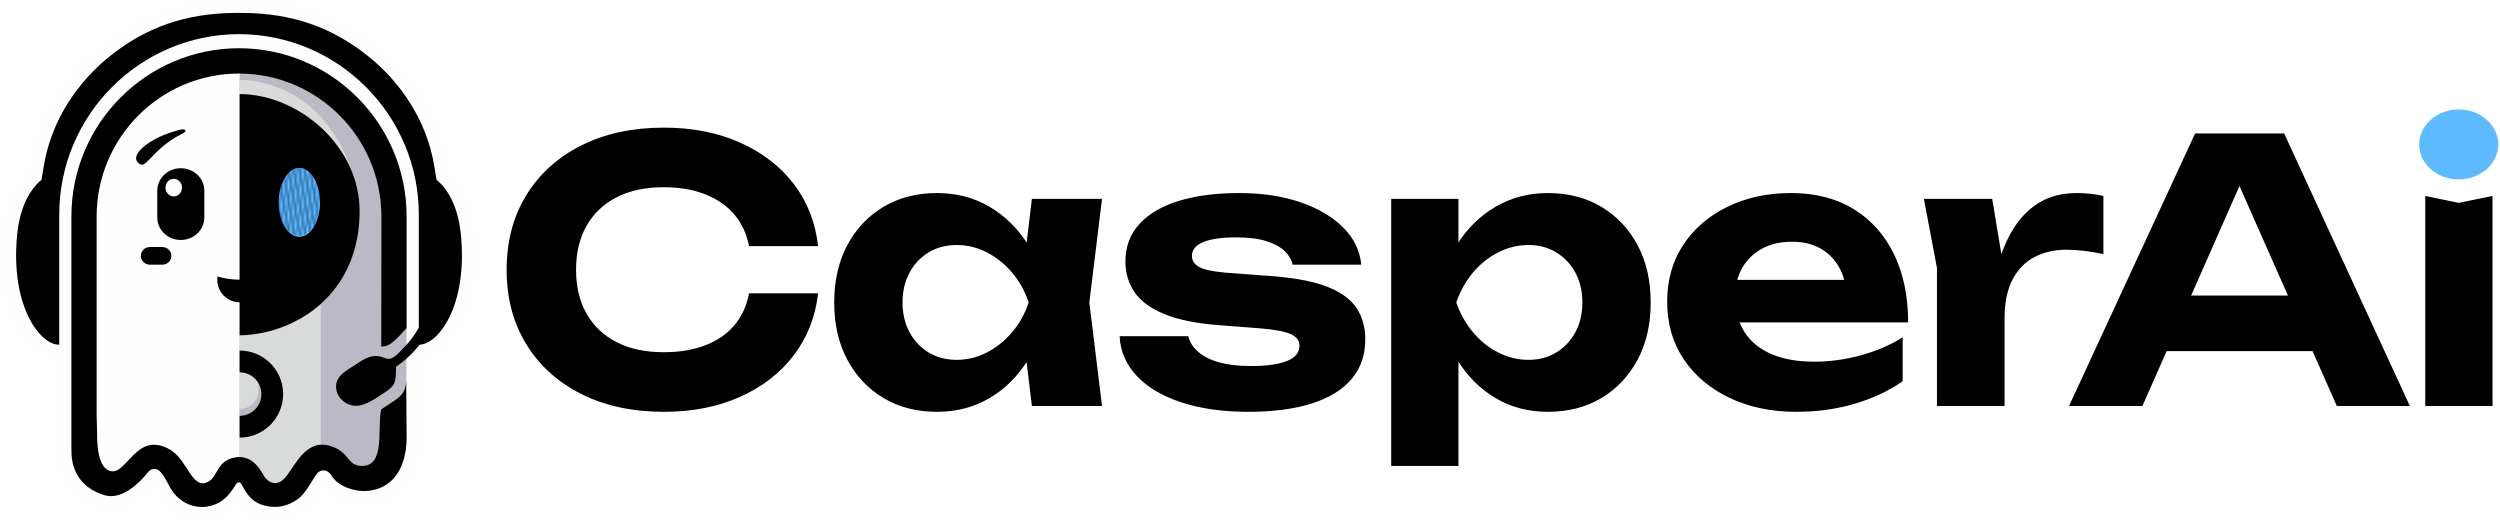
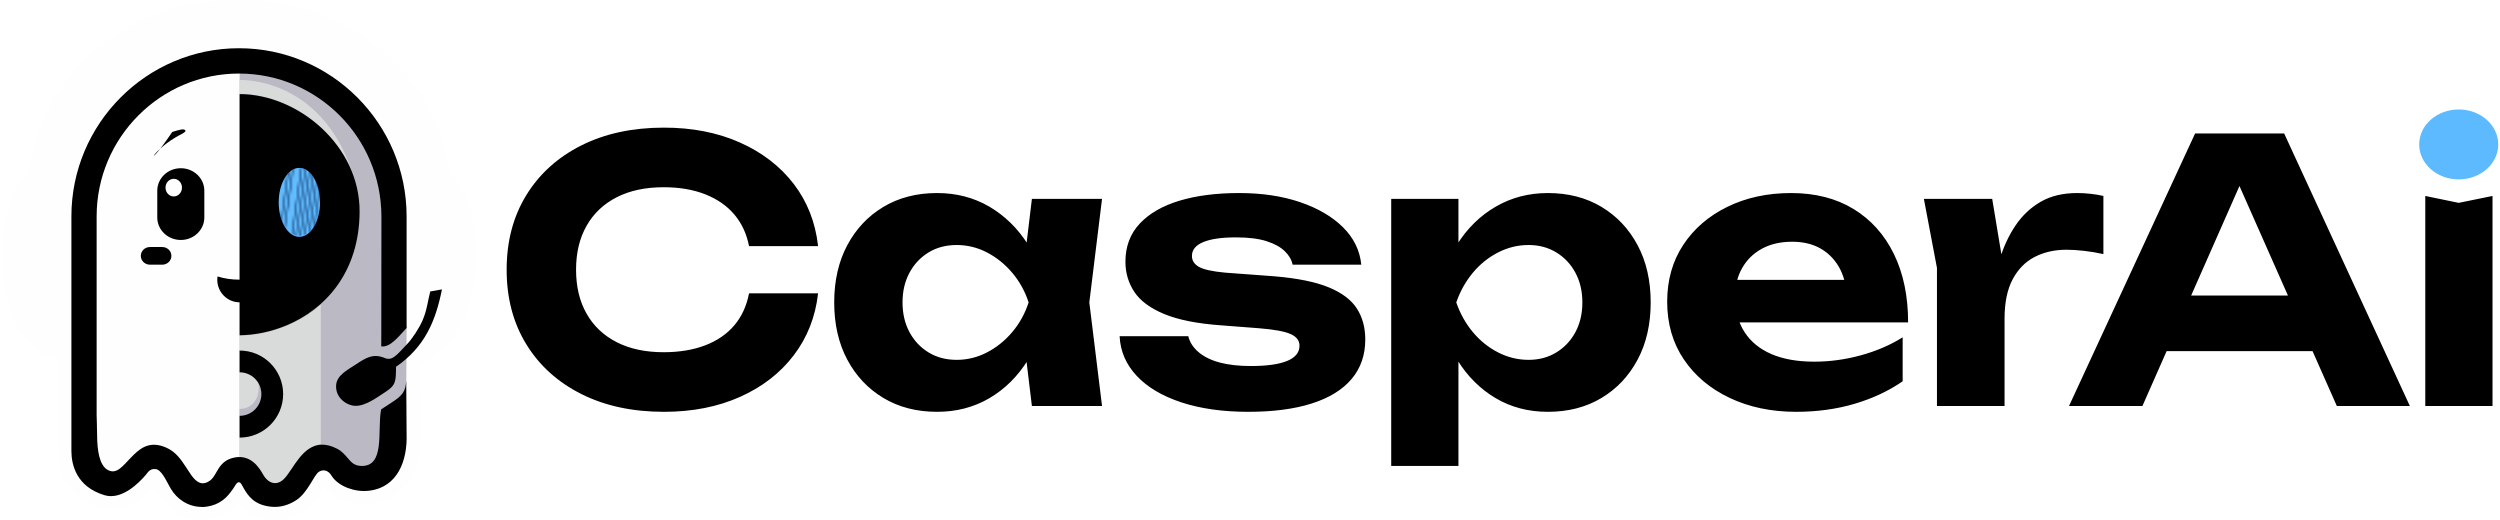
<svg xmlns="http://www.w3.org/2000/svg" width="1053" height="219" viewBox="0 0 1053 219" fill="none">
  <path d="M177.17 182.749C177.17 182.749 177.081 156.578 177.081 153.654C182.031 150.306 189.33 145.758 195.008 135.232C199.18 126.385 201.579 113.95 200.058 98.373C199.186 89.248 196.142 79.41 189.387 72.876C185.713 50.587 176.473 33.446 158.59 19.27C139.831 4.404 120.416 -0.537 96.856 0.045C75.596 0.568 58.346 6.939 42.779 19.27C24.844 33.481 15.698 50.56 11.975 72.888C5.012 79.616 2.494 88.802 1.338 98.105C-0.296 114.195 2.265 126.867 6.641 135.817C9.886 142.447 16.128 150.478 24.211 150.737V187.999C24.211 193.444 24.706 197.901 27.525 202.758C30.434 207.787 34.947 211.16 40.264 213.145C46.477 215.465 51.653 214.605 57.27 211.034C60.349 209.111 62.937 206.618 64.742 204.625C69.7 212.656 73.832 218.957 84.823 218.994C90.902 219.013 96.283 216.688 100.35 212.149C103.349 215.857 107.553 217.947 112.242 218.68C123.777 220.484 130.882 214.481 136.392 205.193C141.876 211.149 149.22 212.945 156.095 212.16C163.629 211.179 169.446 207.633 173.215 200.966C176.364 195.396 177.346 188.745 177.17 182.749Z" fill="#FEFEFE" />
  <path fill-rule="evenodd" clip-rule="evenodd" d="M100.937 30.224V192.492C106.844 192.405 109.938 198.642 111.191 200.834C112.331 202.84 113.937 204.114 115.637 204.32C117.188 204.527 118.721 203.852 120.103 202.408C121.093 201.358 122.121 199.821 123.223 198.19C127.016 192.492 132.008 184.998 142.078 190.266C144.039 191.297 145.272 192.76 146.375 194.054C147.907 195.853 149.102 197.296 151.961 197.447C162.243 197.962 159.826 181.673 161.375 172.978C163.032 171.927 164.224 170.819 165.586 169.948C170.226 166.978 170.834 165.682 171.124 161.525L171.284 137.276C168.818 139.75 164.572 145.711 160.628 144.983L160.691 90.44C160.691 57.372 133.891 30.224 100.937 30.224ZM171.221 173.12L171.284 172.978L171.124 161.525L171.221 173.12Z" fill="#BAB9C4" />
  <path fill-rule="evenodd" clip-rule="evenodd" d="M100.927 139.815L100.93 193.235C106.872 193.144 109.082 199.006 110.342 201.198C111.487 203.202 114.083 204.921 115.792 205.127C117.35 205.333 119.853 203.349 121.242 201.906C122.237 200.857 123.355 199.82 124.463 198.19C127.232 194.051 129.517 187.599 135.115 187.062V141.598V128.328C130.793 132.127 125.917 135.062 120.849 137.176C114.268 139.92 107.364 141.284 100.928 141.368L100.927 139.815Z" fill="#D9DADA" />
  <path fill-rule="evenodd" clip-rule="evenodd" d="M100.927 33.703C100.927 33.703 134.964 31.962 148.493 72.835C140.906 53.286 120.511 39.573 100.928 39.537L100.927 33.703Z" fill="#D9DADA" />
  <path fill-rule="evenodd" clip-rule="evenodd" d="M100.927 172.256L100.928 175.398C106.127 175.398 110.342 171.377 110.342 166.418C110.342 164.613 109.816 162.685 108.855 161.277C109.745 167.996 106.166 172.176 100.927 172.256Z" fill="#BAB9C4" />
  <path fill-rule="evenodd" clip-rule="evenodd" d="M84.941 213.513C79.111 213.513 74.388 210.015 71.988 205.915C71.744 205.501 71.482 205.012 71.182 204.485C69.795 201.965 67.86 197.809 65.517 197.565C63.098 197.361 62.363 198.889 61.471 199.952C58.378 203.601 51.183 210.714 44.034 208.582C32.186 205.007 30.074 195.767 30.074 189.945V91.149C30.074 52.102 61.753 20.314 100.669 20.314C139.584 20.314 171.263 52.102 171.263 91.149V138.142C168.789 140.624 164.529 146.605 160.571 145.875L160.635 91.149C160.635 57.97 133.734 30.979 100.669 30.979C67.602 30.979 40.703 57.971 40.703 91.149V174.722C40.724 175.912 40.76 177.108 40.797 178.303C40.853 180.052 40.909 181.8 40.909 183.549C40.947 189.494 41.816 195.774 45.19 197.823C49.07 200.193 51.763 196.171 55.137 192.748C58.455 189.381 62.579 185.187 70.133 188.591C74.165 190.397 76.263 193.613 78.513 197.017L79.675 198.785C80.631 200.271 82.43 203.054 84.754 203.507C85.917 203.733 87.136 203.375 88.467 202.415C89.555 201.624 90.304 200.365 91.072 199.011C92.385 196.716 93.884 194.12 97.54 193.011C105.581 190.585 109.404 197.393 110.867 199.951C112.011 201.964 113.622 203.243 115.328 203.449C116.884 203.656 118.422 202.98 119.809 201.531C120.802 200.477 121.834 198.935 122.94 197.298C126.745 191.581 131.956 183.756 142.06 189.042C144.028 190.076 145.265 191.544 146.372 192.842C147.909 194.647 149.108 196.095 151.976 196.246C162.294 196.763 158.914 181.534 160.468 172.81L160.535 172.437C162.197 171.382 163.749 170.309 165.115 169.435C169.771 166.455 170.812 164.629 171.103 160.458L171.263 182.952C171.611 193.761 167.681 205.304 155.314 206.703C149.428 207.38 142.848 204.879 140.017 200.91C139.849 200.666 139.661 200.403 139.493 200.12C138.143 198.052 136.105 197.611 134.371 198.685C132.202 200.03 129.716 207.46 124.777 210.672C121.766 212.629 118.197 213.832 114.279 213.437C106.93 212.722 104.512 208.734 102.75 205.838C102.001 204.615 101.526 203.109 100.595 203.13C99.629 203.151 99.02 204.672 98.177 205.875C96.434 208.321 94.053 211.669 88.936 213.023C87.568 213.38 86.255 213.55 84.98 213.55L84.941 213.513Z" fill="black" />
  <path fill-rule="evenodd" clip-rule="evenodd" d="M166.817 154.478C178.869 146.167 183.484 135.322 186.147 121.887L181.212 122.766C180.106 127.223 179.828 130.643 178.007 134.887C176.623 138.114 173.721 142.601 171.468 144.944C167.214 149.368 165.323 152.169 162.066 150.796C157.086 148.698 153.906 150.851 149.83 153.53C146.121 155.968 141.779 158.123 141.565 162.378C141.294 167.759 146.224 170.829 149.566 170.935C153.994 171.076 158.774 167.385 162.118 165.241C166.867 162.196 166.708 160.72 166.817 154.478Z" fill="black" />
  <path fill-rule="evenodd" clip-rule="evenodd" d="M100.927 141.21C107.327 141.126 114.192 139.761 120.734 137.013C137.025 130.172 151.322 114.76 151.465 89.21C151.623 61.453 125.625 39.684 100.927 39.638V141.21Z" fill="black" />
  <path fill-rule="evenodd" clip-rule="evenodd" d="M100.927 147.651C111.052 147.651 119.26 155.859 119.26 165.984C119.26 176.109 111.052 184.317 100.927 184.317V175.15C105.99 175.15 110.094 171.046 110.094 165.984C110.094 160.922 105.99 156.818 100.927 156.818V147.651Z" fill="black" />
-   <path fill-rule="evenodd" clip-rule="evenodd" d="M100.678 14.377C142.494 14.453 176.401 48.537 176.401 90.395V129.317V137.917V145.171C184.301 145.426 197.186 129.114 194.103 98.583C192.925 86.918 188.531 79.494 183.87 75.751L183.005 70.444C179.75 49.992 167.954 33.924 154.901 23.526C139.798 11.497 123.09 5.513 101.945 5.451C101.52 5.45 100.951 5.45 100.531 5.453C100.111 5.45 99.835 5.45 99.411 5.451C78.266 5.513 61.557 11.497 46.455 23.526C33.401 33.924 21.605 49.992 18.351 70.444L17.485 75.751C12.825 79.494 8.431 86.918 7.253 98.583C4.17 129.109 17.051 145.42 24.953 145.171V90.395C24.953 48.536 58.86 14.451 100.678 14.377Z" fill="black" />
  <path d="M86.063 80.32C86.063 75.092 81.626 70.853 76.154 70.853C70.681 70.853 66.244 75.092 66.244 80.32V91.61C66.244 96.838 70.681 101.077 76.154 101.077C81.626 101.077 86.063 96.838 86.063 91.61V80.32Z" fill="black" />
  <path d="M73.18 82.744C75.095 82.744 76.648 81.081 76.648 79.028C76.648 76.976 75.095 75.312 73.18 75.312C71.264 75.312 69.711 76.976 69.711 79.028C69.711 81.081 71.264 82.744 73.18 82.744Z" fill="#FEFEFE" />
  <path fill-rule="evenodd" clip-rule="evenodd" d="M110.244 116.436C110.307 116.881 110.34 117.336 110.34 117.798C110.34 123.066 106.125 127.337 100.926 127.337C95.727 127.337 91.512 123.066 91.512 117.798C91.512 117.336 91.545 116.881 91.608 116.436C94.326 117.3 97.515 117.798 100.926 117.798C104.338 117.798 107.527 117.3 110.244 116.436Z" fill="black" />
  <path d="M68.344 104.05H63.157C61.032 104.05 59.309 105.713 59.309 107.766C59.309 109.818 61.032 111.482 63.157 111.482H68.344C70.469 111.482 72.192 109.818 72.192 107.766C72.192 105.713 70.469 104.05 68.344 104.05Z" fill="black" />
-   <path fill-rule="evenodd" clip-rule="evenodd" d="M78.06 54.883C77.432 54.001 75.031 54.827 72.549 55.588C63.407 58.392 54.815 64.785 58.002 68.356C61.384 72.147 62.743 64.532 74.112 57.753C75.994 56.631 78.609 55.653 78.06 54.883Z" fill="black" />
+   <path fill-rule="evenodd" clip-rule="evenodd" d="M78.06 54.883C77.432 54.001 75.031 54.827 72.549 55.588C61.384 72.147 62.743 64.532 74.112 57.753C75.994 56.631 78.609 55.653 78.06 54.883Z" fill="black" />
  <g filter="url(#filter0_f_472_297)">
    <path d="M126.084 99.732C130.877 99.732 134.762 93.239 134.762 85.23C134.762 77.221 130.877 70.728 126.084 70.728C121.291 70.728 117.406 77.221 117.406 85.23C117.406 93.239 121.291 99.732 126.084 99.732Z" fill="#2449FF" fill-opacity="0.6" />
  </g>
  <g filter="url(#filter1_f_472_297)">
    <path d="M126.084 99.732C130.877 99.732 134.762 93.239 134.762 85.23C134.762 77.221 130.877 70.728 126.084 70.728C121.291 70.728 117.406 77.221 117.406 85.23C117.406 93.239 121.291 99.732 126.084 99.732Z" fill="#61BDFE" />
  </g>
  <mask id="mask0_472_297" style="mask-type:alpha" maskUnits="userSpaceOnUse" x="115" y="66" width="21" height="37">
    <rect width="0.452" height="30.571" transform="matrix(-0.941 -0.335 0.138 -0.991 130 101.85)" fill="#131C36" />
    <rect width="0.452" height="30.571" transform="matrix(-0.941 -0.335 0.138 -0.991 128.299 101.244)" fill="#131C36" />
    <rect width="0.452" height="30.571" transform="matrix(-0.941 -0.335 0.138 -0.991 126.601 100.638)" fill="#131C36" />
    <rect width="0.452" height="30.571" transform="matrix(-0.941 -0.335 0.138 -0.991 124.9 100.032)" fill="#131C36" />
    <rect width="0.452" height="30.571" transform="matrix(-0.941 -0.335 0.138 -0.991 123.2 99.426)" fill="#131C36" />
-     <rect width="0.452" height="30.571" transform="matrix(-0.941 -0.335 0.138 -0.991 121.5 98.82)" fill="#131C36" />
    <rect width="0.452" height="30.571" transform="matrix(-0.941 -0.335 0.138 -0.991 119.798 98.214)" fill="#131C36" />
    <rect width="0.452" height="30.571" transform="matrix(-0.941 -0.335 0.138 -0.991 118.099 97.608)" fill="#131C36" />
-     <rect width="0.452" height="30.571" transform="matrix(-0.941 -0.335 0.138 -0.991 116.398 97.002)" fill="#131C36" />
    <rect width="0.452" height="30.571" transform="matrix(-0.941 -0.335 0.138 -0.991 131.7 102.456)" fill="#131C36" />
  </mask>
  <g mask="url(#mask0_472_297)">
    <g filter="url(#filter2_f_472_297)">
      <path d="M126.097 99.324C131.035 99.324 135.039 92.941 135.039 85.069C135.039 77.196 131.035 70.813 126.097 70.813C121.158 70.813 117.155 77.196 117.155 85.069C117.155 92.941 121.158 99.324 126.097 99.324Z" fill="#001A52" />
    </g>
  </g>
  <path d="M344.576 123.557C343.454 133.455 340.035 142.155 334.321 149.655C328.606 157.155 321.055 162.997 311.667 167.181C302.279 171.365 291.615 173.457 279.676 173.457C266.411 173.457 254.803 170.957 244.854 165.956C234.904 160.956 227.174 153.966 221.664 144.986C216.154 136.006 213.398 125.547 213.398 113.608C213.398 101.669 216.154 91.209 221.664 82.229C227.174 73.249 234.904 66.259 244.854 61.259C254.803 56.258 266.411 53.758 279.676 53.758C291.615 53.758 302.279 55.85 311.667 60.034C321.055 64.218 328.606 70.035 334.321 77.484C340.035 84.933 343.454 93.658 344.576 103.658H315.494C314.473 98.454 312.407 94.015 309.294 90.341C306.182 86.668 302.101 83.836 297.049 81.847C291.998 79.857 286.156 78.861 279.523 78.861C271.87 78.861 265.288 80.265 259.778 83.071C254.267 85.877 250.032 89.882 247.073 95.087C244.113 100.291 242.634 106.465 242.634 113.608C242.634 120.751 244.113 126.924 247.073 132.129C250.032 137.333 254.267 141.338 259.778 144.144C265.288 146.95 271.87 148.354 279.523 148.354C286.156 148.354 291.998 147.384 297.049 145.446C302.101 143.507 306.182 140.7 309.294 137.027C312.407 133.353 314.473 128.863 315.494 123.557H344.576ZM434.636 171.007L430.81 139.323L434.943 127.383L430.81 115.597L434.636 83.759H464.179L458.821 127.383L464.179 171.007H434.636ZM441.678 127.383C440.147 136.669 437.239 144.757 432.953 151.645C428.667 158.533 423.258 163.89 416.728 167.716C410.197 171.543 402.85 173.457 394.686 173.457C386.114 173.457 378.589 171.518 372.109 167.64C365.629 163.762 360.552 158.38 356.879 151.491C353.205 144.603 351.369 136.568 351.369 127.383C351.369 118.2 353.205 110.164 356.879 103.276C360.552 96.388 365.629 91.005 372.109 87.127C378.589 83.249 386.114 81.311 394.686 81.311C402.85 81.311 410.197 83.224 416.728 87.05C423.258 90.877 428.692 96.209 433.029 103.046C437.366 109.883 440.249 117.995 441.678 127.383ZM380.145 127.383C380.145 132.078 381.114 136.236 383.053 139.858C384.992 143.481 387.671 146.338 391.089 148.43C394.508 150.522 398.462 151.568 402.952 151.568C407.442 151.568 411.702 150.522 415.733 148.43C419.764 146.338 423.31 143.481 426.371 139.858C429.432 136.236 431.728 132.078 433.259 127.383C431.728 122.69 429.432 118.531 426.371 114.909C423.31 111.286 419.764 108.429 415.733 106.337C411.702 104.245 407.442 103.199 402.952 103.199C398.462 103.199 394.508 104.245 391.089 106.337C387.671 108.429 384.992 111.286 383.053 114.909C381.114 118.531 380.145 122.69 380.145 127.383ZM575.055 142.996C575.055 149.527 573.142 155.063 569.315 159.604C565.489 164.145 559.902 167.589 552.555 169.936C545.208 172.283 536.279 173.457 525.768 173.457C515.053 173.457 505.665 172.13 497.604 169.477C489.542 166.824 483.266 163.099 478.776 158.303C474.286 153.507 471.888 147.946 471.583 141.619H500.512C501.124 144.17 502.578 146.415 504.875 148.354C507.17 150.292 510.155 151.746 513.829 152.716C517.502 153.685 521.839 154.17 526.84 154.17C533.575 154.17 538.676 153.456 542.146 152.027C545.616 150.599 547.351 148.456 547.351 145.599C547.351 143.456 546.1 141.823 543.6 140.7C541.1 139.578 536.636 138.761 530.207 138.251L514.288 137.027C504.287 136.313 496.328 134.731 490.409 132.281C484.491 129.833 480.282 126.72 477.782 122.945C475.282 119.169 474.031 114.934 474.031 110.24C474.031 103.811 476.047 98.454 480.078 94.168C484.108 89.882 489.695 86.668 496.839 84.525C503.982 82.382 512.349 81.311 521.942 81.311C531.533 81.311 540.08 82.586 547.58 85.137C555.08 87.688 561.101 91.209 565.642 95.699C570.183 100.189 572.759 105.444 573.372 111.465H544.442C544.034 109.424 542.937 107.536 541.151 105.801C539.365 104.067 536.814 102.663 533.498 101.592C530.181 100.52 525.87 99.985 520.564 99.985C514.543 99.985 509.951 100.648 506.788 101.974C503.624 103.301 502.042 105.24 502.042 107.791C502.042 109.73 503.012 111.26 504.951 112.383C506.89 113.505 510.564 114.322 515.972 114.832L536.636 116.363C546.432 117.179 554.111 118.736 559.672 121.031C565.234 123.327 569.188 126.312 571.535 129.986C573.882 133.659 575.055 137.996 575.055 142.996ZM585.98 83.759H614.297V110.087L613.226 113.761V136.414L614.297 143.149V196.263H585.98V83.759ZM604.96 127.383C606.491 117.995 609.399 109.883 613.685 103.046C617.971 96.209 623.405 90.877 629.987 87.05C636.568 83.224 643.89 81.311 651.952 81.311C660.524 81.311 668.049 83.249 674.529 87.127C681.009 91.005 686.085 96.388 689.759 103.276C693.433 110.164 695.269 118.2 695.269 127.383C695.269 136.568 693.433 144.603 689.759 151.491C686.085 158.38 681.009 163.762 674.529 167.64C668.049 171.518 660.524 173.457 651.952 173.457C643.788 173.457 636.466 171.543 629.987 167.716C623.507 163.89 618.124 158.533 613.838 151.645C609.552 144.757 606.593 136.669 604.96 127.383ZM666.493 127.383C666.493 122.69 665.524 118.531 663.585 114.909C661.646 111.286 658.967 108.429 655.549 106.337C652.13 104.245 648.227 103.199 643.839 103.199C639.349 103.199 635.063 104.245 630.981 106.337C626.9 108.429 623.354 111.286 620.344 114.909C617.333 118.531 615.012 122.69 613.379 127.383C615.012 132.078 617.333 136.236 620.344 139.858C623.354 143.481 626.9 146.338 630.981 148.43C635.063 150.522 639.349 151.568 643.839 151.568C648.227 151.568 652.13 150.522 655.549 148.43C658.967 146.338 661.646 143.481 663.585 139.858C665.524 136.236 666.493 132.078 666.493 127.383ZM756.553 173.457C746.144 173.457 736.833 171.518 728.618 167.64C720.404 163.762 713.95 158.354 709.255 151.415C704.561 144.476 702.214 136.363 702.214 127.078C702.214 117.995 704.459 110.036 708.949 103.199C713.439 96.362 719.638 91.005 727.547 87.127C735.455 83.249 744.41 81.311 754.41 81.311C764.614 81.311 773.39 83.556 780.738 88.046C788.085 92.536 793.748 98.862 797.728 107.026C801.708 115.189 803.698 124.781 803.698 135.802H725.021V117.893H788.085L777.829 124.322C777.523 119.526 776.375 115.47 774.385 112.153C772.396 108.837 769.768 106.286 766.502 104.5C763.237 102.714 759.359 101.822 754.869 101.822C749.971 101.822 745.736 102.791 742.165 104.73C738.593 106.669 735.812 109.373 733.822 112.842C731.833 116.312 730.838 120.343 730.838 124.935C730.838 130.751 732.139 135.7 734.741 139.782C737.343 143.864 741.119 146.976 746.068 149.119C751.017 151.262 757.063 152.334 764.206 152.334C770.737 152.334 777.268 151.44 783.799 149.655C790.33 147.869 796.197 145.343 801.401 142.078V160.599C795.483 164.681 788.722 167.844 781.12 170.089C773.518 172.334 765.329 173.457 756.553 173.457ZM810.336 83.759H839.113L844.317 115.138V171.007H815.847V112.842L810.336 83.759ZM885.951 82.535V107.026C883.196 106.413 880.467 105.954 877.762 105.648C875.058 105.342 872.583 105.189 870.339 105.189C865.44 105.189 861.027 106.184 857.098 108.174C853.169 110.164 850.057 113.302 847.761 117.587C845.465 121.873 844.317 127.435 844.317 134.271L838.654 127.231C839.368 121.006 840.542 115.138 842.174 109.628C843.807 104.117 846.052 99.245 848.909 95.01C851.767 90.775 855.313 87.433 859.547 84.984C863.782 82.535 868.91 81.311 874.931 81.311C876.665 81.311 878.502 81.413 880.441 81.617C882.38 81.821 884.217 82.127 885.951 82.535ZM902.999 147.894V124.475H982.287V147.894H902.999ZM962.082 56.208L1015.04 171.007H984.277L938.816 68.3H947.694L902.387 171.007H871.467L924.581 56.208H962.082ZM1021.53 82.535L1035.61 85.443L1049.85 82.535V171.007H1021.53V82.535Z" fill="black" />
  <ellipse cx="1035.61" cy="60.833" rx="16.649" ry="14.728" fill="#5DBAFF" />
  <defs>
    <filter id="filter0_f_472_297" x="72.281" y="25.603" width="107.606" height="119.253" filterUnits="userSpaceOnUse" color-interpolation-filters="sRGB">
      <feFlood flood-opacity="0" result="BackgroundImageFix" />
      <feBlend mode="normal" in="SourceGraphic" in2="BackgroundImageFix" result="shape" />
      <feGaussianBlur stdDeviation="22.562" result="effect1_foregroundBlur_472_297" />
    </filter>
    <filter id="filter1_f_472_297" x="100.684" y="54.006" width="50.8" height="62.448" filterUnits="userSpaceOnUse" color-interpolation-filters="sRGB">
      <feFlood flood-opacity="0" result="BackgroundImageFix" />
      <feBlend mode="normal" in="SourceGraphic" in2="BackgroundImageFix" result="shape" />
      <feGaussianBlur stdDeviation="8.361" result="effect1_foregroundBlur_472_297" />
    </filter>
    <filter id="filter2_f_472_297" x="108.154" y="61.813" width="35.885" height="46.511" filterUnits="userSpaceOnUse" color-interpolation-filters="sRGB">
      <feFlood flood-opacity="0" result="BackgroundImageFix" />
      <feBlend mode="normal" in="SourceGraphic" in2="BackgroundImageFix" result="shape" />
      <feGaussianBlur stdDeviation="4.5" result="effect1_foregroundBlur_472_297" />
    </filter>
  </defs>
</svg>